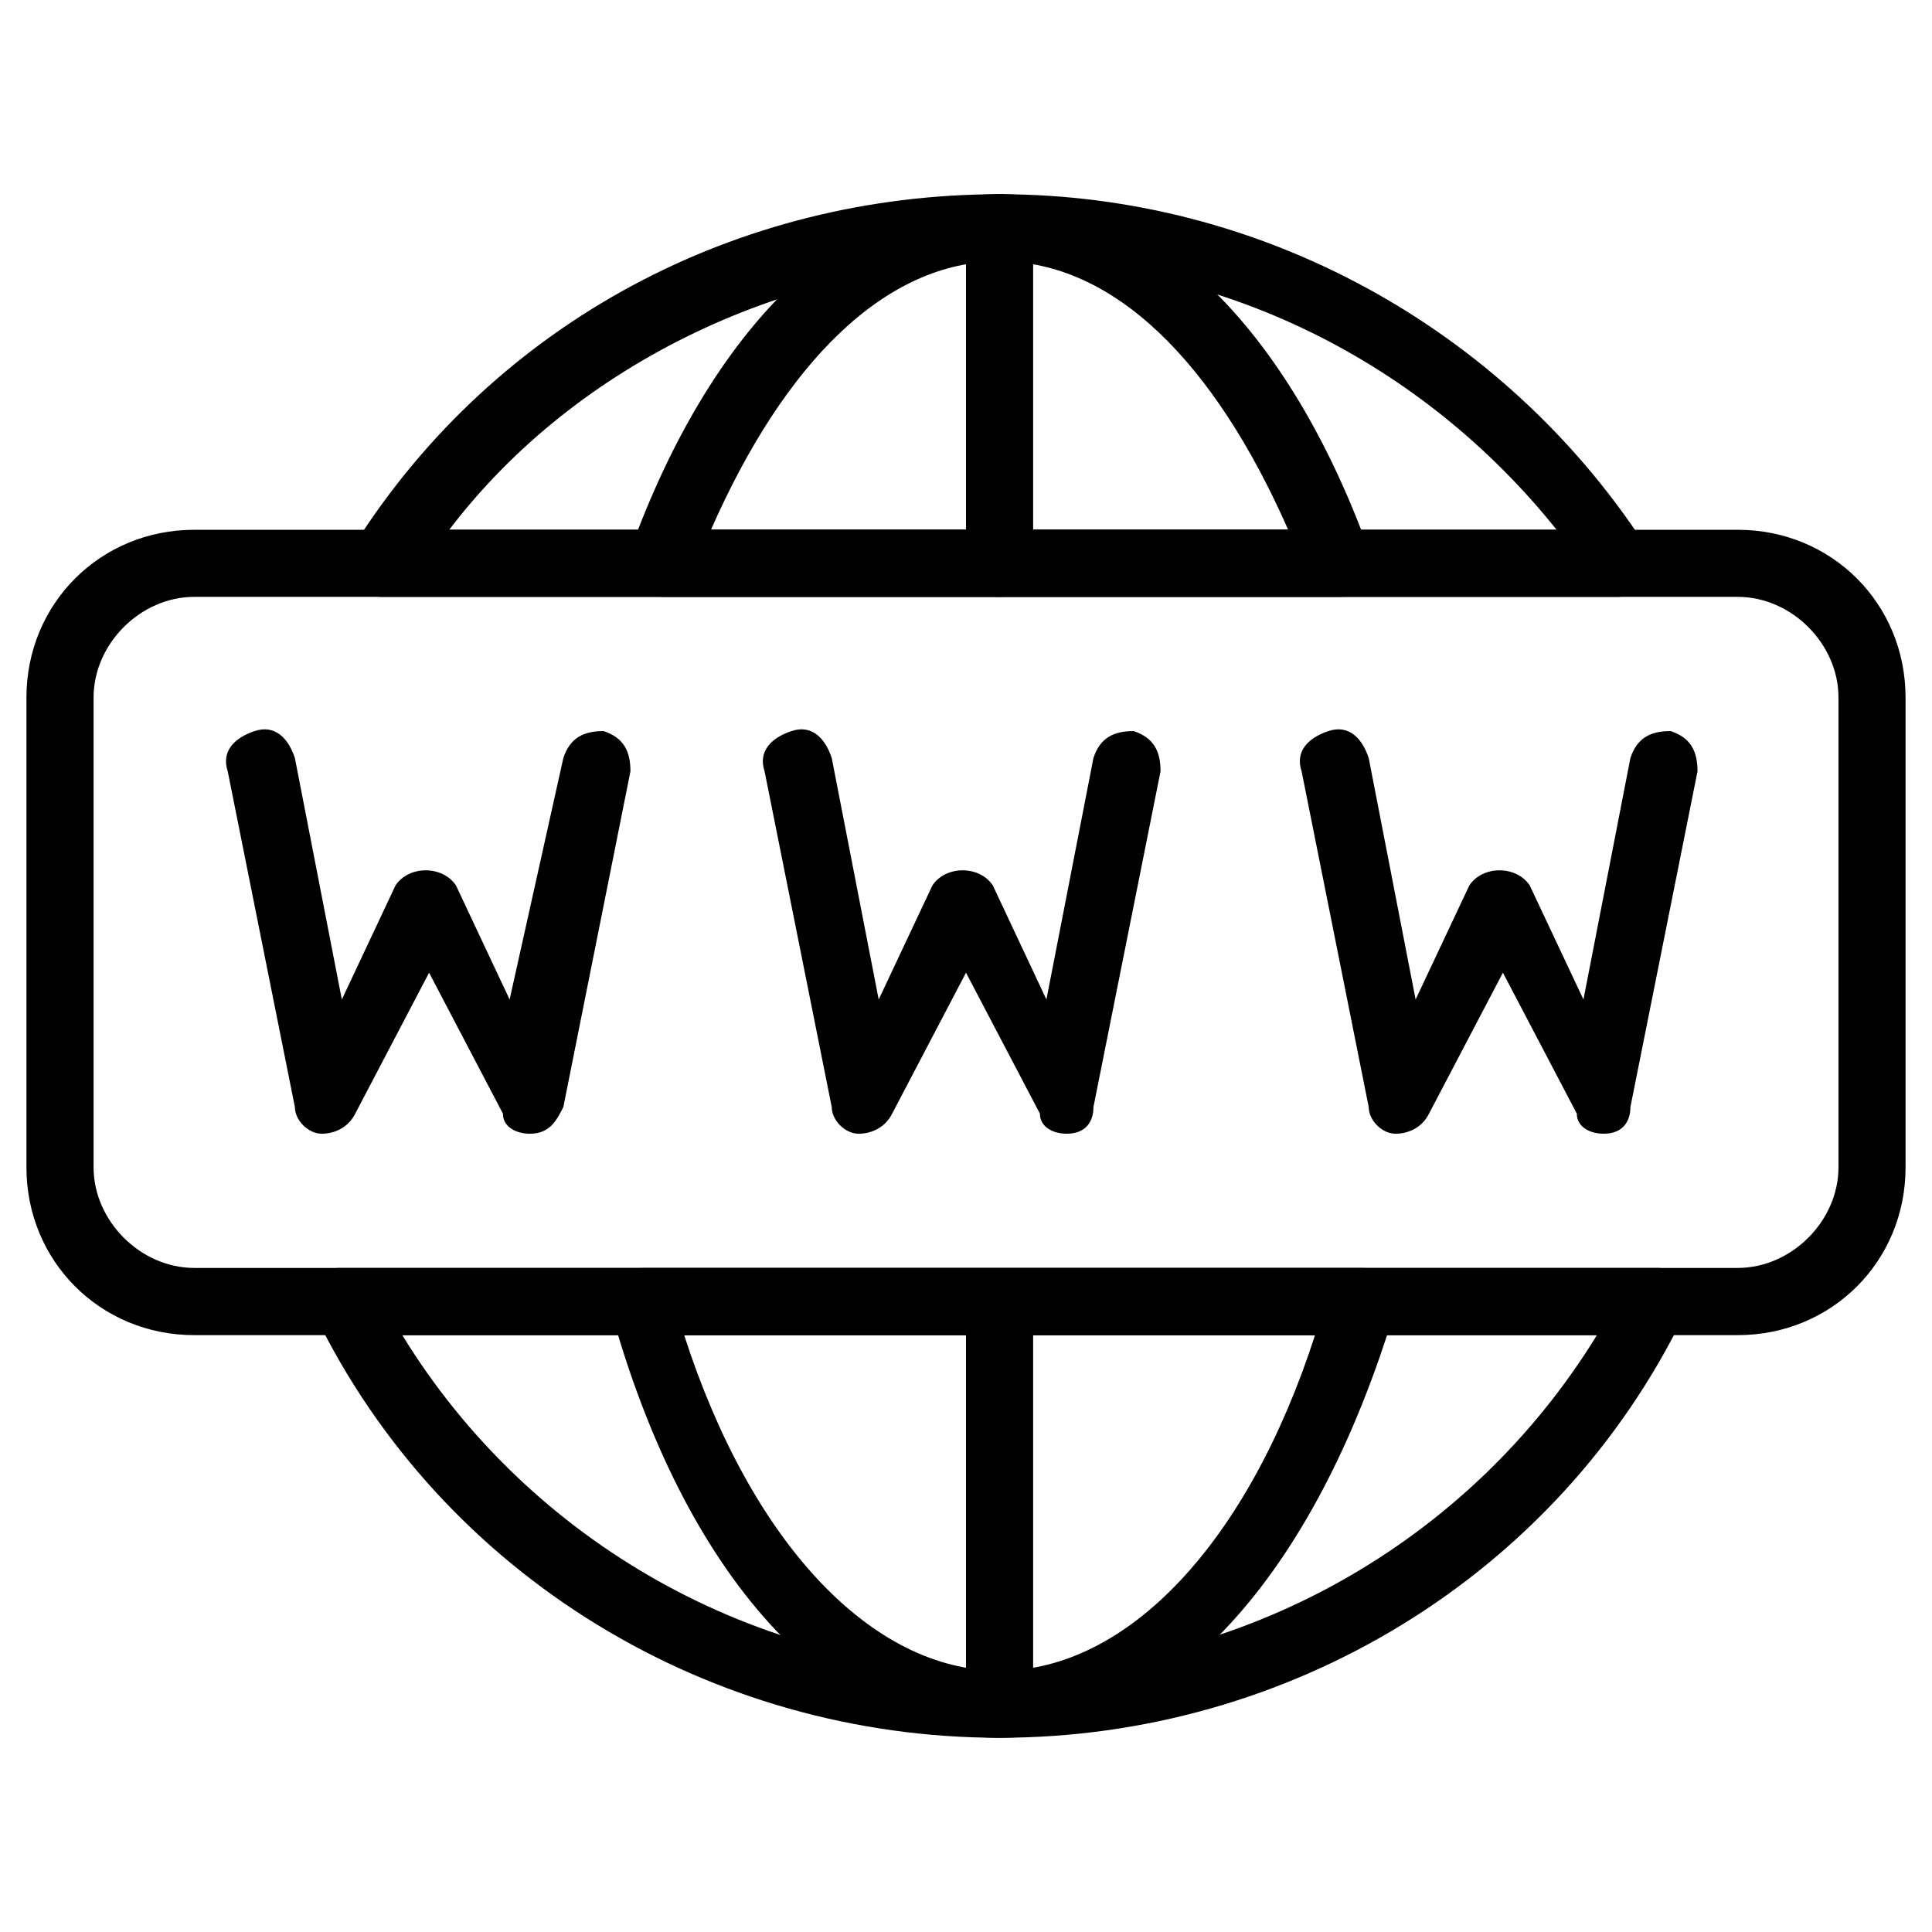
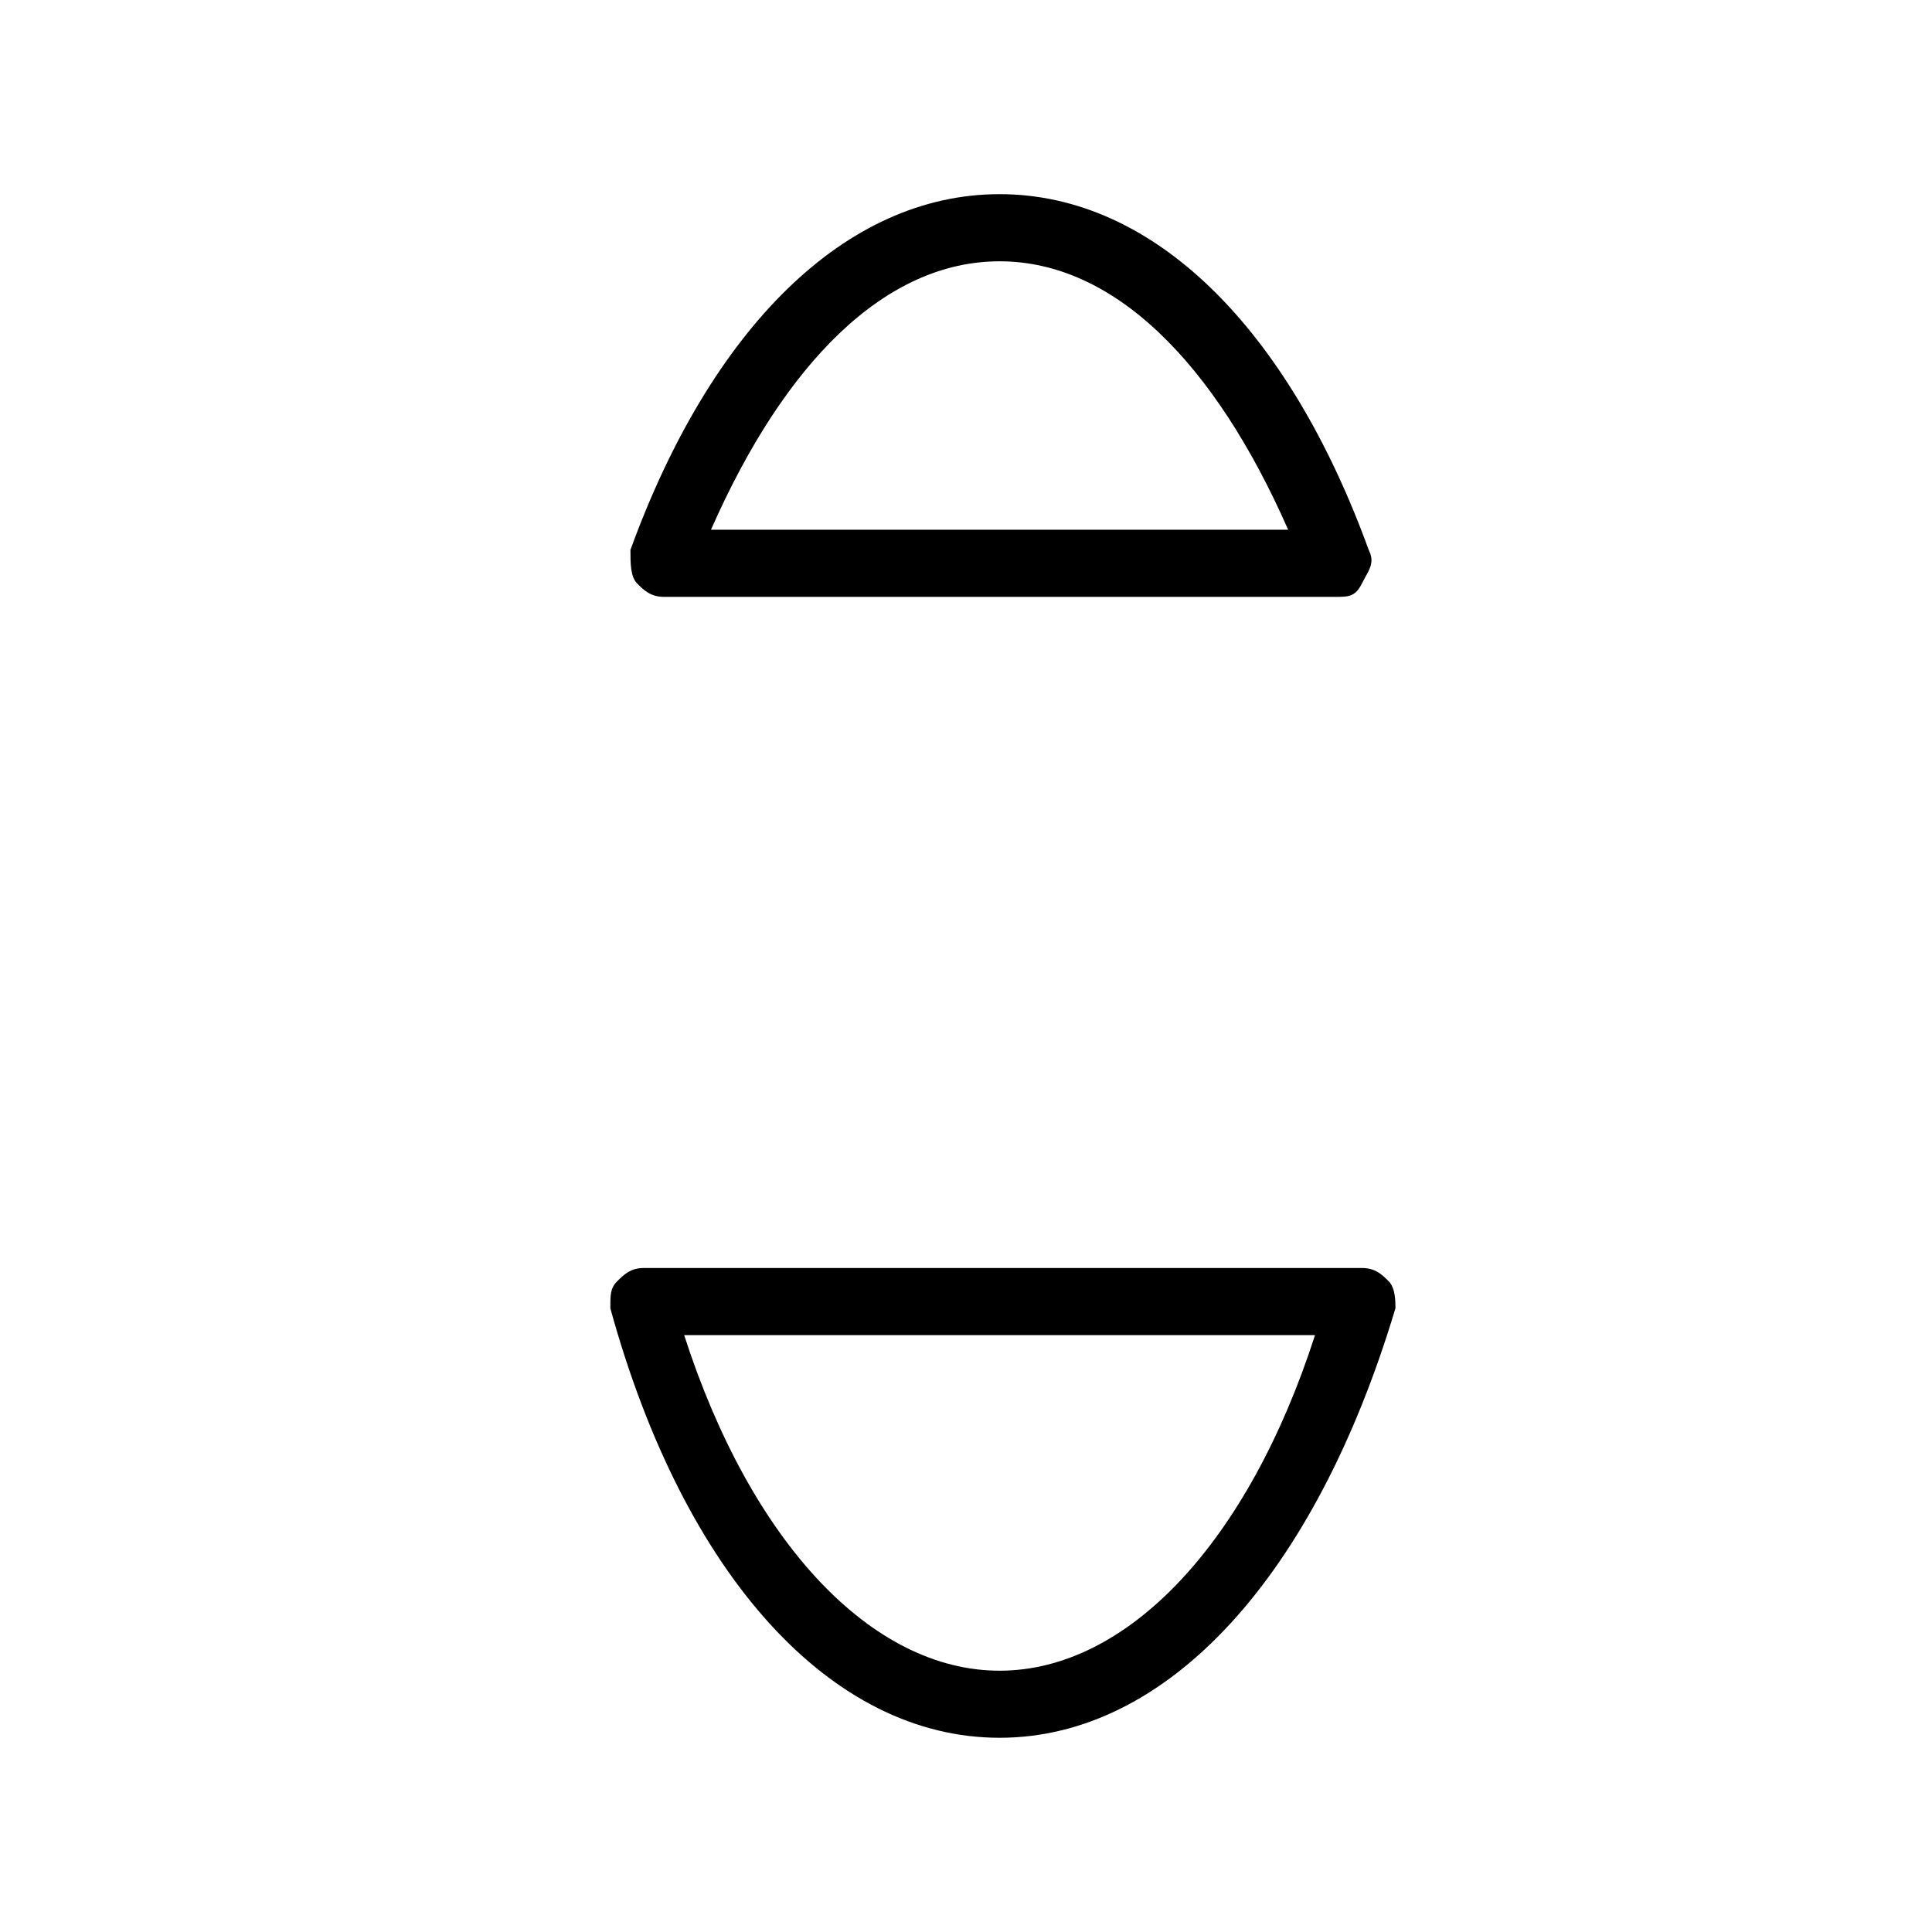
<svg xmlns="http://www.w3.org/2000/svg" version="1.1" id="图层_1" x="0px" y="0px" width="32px" height="32px" viewBox="0 0 32 32" enable-background="new 0 0 32 32" xml:space="preserve">
-   <path d="M8.775,18.778c-0.222,0-0.445-0.11-0.445-0.333l-1.223-2.334l-1.223,2.334c-0.111,0.223-0.334,0.333-0.556,0.333  s-0.444-0.222-0.444-0.443l-1.112-5.559c-0.111-0.333,0.111-0.556,0.445-0.667c0.333-0.111,0.556,0.111,0.667,0.445l0.778,4.001  l0.889-1.89c0.222-0.333,0.778-0.333,1.001,0l0.889,1.89l0.89-4.001c0.111-0.333,0.333-0.445,0.667-0.445  c0.333,0.111,0.444,0.334,0.444,0.667l-1.111,5.559C9.219,18.557,9.108,18.778,8.775,18.778z M17.667,18.778  c-0.222,0-0.443-0.11-0.443-0.333L16,16.111l-1.223,2.334c-0.111,0.223-0.333,0.333-0.556,0.333c-0.223,0-0.445-0.222-0.445-0.443  l-1.112-5.559c-0.111-0.333,0.111-0.556,0.445-0.667c0.333-0.111,0.556,0.111,0.667,0.445l0.778,4.001l0.89-1.89  c0.222-0.333,0.778-0.333,1,0l0.888,1.89l0.779-4.001c0.11-0.333,0.333-0.445,0.666-0.445c0.334,0.111,0.445,0.334,0.445,0.667  l-1.111,5.559C18.112,18.557,18.001,18.778,17.667,18.778z M26.56,18.778c-0.222,0-0.443-0.11-0.443-0.333l-1.224-2.334  l-1.224,2.334c-0.109,0.223-0.332,0.333-0.556,0.333c-0.222,0-0.443-0.222-0.443-0.443l-1.111-5.559  c-0.112-0.333,0.11-0.556,0.443-0.667c0.334-0.111,0.556,0.111,0.668,0.445l0.777,4.001l0.89-1.89c0.222-0.333,0.777-0.333,1,0  l0.89,1.89l0.778-4.001c0.11-0.333,0.333-0.445,0.667-0.445c0.333,0.111,0.444,0.334,0.444,0.667l-1.111,5.559  C27.005,18.557,26.894,18.778,26.56,18.778z M16.556,9.886C16.222,9.886,16,9.664,16,9.331V3.772c0-0.333,0.222-0.556,0.556-0.556  c0.334,0,0.556,0.222,0.556,0.556v5.558C17.111,9.664,16.89,9.886,16.556,9.886z M16.556,28.228c-0.333,0-0.556-0.223-0.556-0.556  v-5.558c0-0.334,0.222-0.556,0.556-0.556c0.334,0,0.556,0.222,0.556,0.556v5.558C17.111,28.005,16.89,28.228,16.556,28.228z" />
  <path d="M22.114,9.886H10.998c-0.222,0-0.334-0.111-0.445-0.222c-0.111-0.111-0.111-0.333-0.111-0.556  c1.334-3.668,3.557-5.892,6.114-5.892s4.78,2.223,6.114,5.892c0.111,0.222,0,0.333-0.112,0.556  C22.447,9.886,22.336,9.886,22.114,9.886z M11.776,8.774h9.56c-1.223-2.779-2.891-4.446-4.78-4.446  C14.667,4.328,12.999,5.996,11.776,8.774z M16.556,28.783c-2.779,0-5.224-2.667-6.447-7.114c0-0.223,0-0.333,0.111-0.444  s0.222-0.223,0.444-0.223h11.894c0.224,0,0.334,0.111,0.446,0.223c0.109,0.111,0.109,0.334,0.109,0.444  C21.78,26.116,19.335,28.783,16.556,28.783z M11.332,22.114c1.111,3.446,3.112,5.558,5.224,5.558c2.112,0,4.113-2.111,5.225-5.558  H11.332z" />
-   <path d="M26.782,9.886H6.33c-0.223,0-0.445-0.111-0.445-0.333c-0.111-0.222-0.111-0.444,0-0.556c2.334-3.668,6.336-5.78,10.671-5.78  s8.337,2.223,10.672,5.78c0.11,0.222,0.11,0.333,0,0.556C27.228,9.775,27.005,9.886,26.782,9.886z M7.441,8.774h18.341  c-2.223-2.779-5.559-4.446-9.114-4.446C13.11,4.328,9.553,5.996,7.441,8.774z M16.556,28.783c-4.78,0-9.226-2.667-11.338-7.003  c-0.111-0.222-0.111-0.334,0-0.556c0.111-0.223,0.333-0.223,0.444-0.223h21.787c0.223,0,0.334,0.111,0.445,0.223  c0.11,0.111,0.11,0.334,0,0.556C25.782,26.116,21.336,28.783,16.556,28.783z M6.663,22.114c2.112,3.446,5.892,5.558,9.893,5.558  c4.002,0,7.781-2.111,9.894-5.558H6.663z" />
-   <path d="M28.783,22.114H3.217c-1.556,0-2.779-1.224-2.779-2.779v-7.781c0-1.556,1.223-2.779,2.779-2.779h25.566  c1.556,0,2.779,1.223,2.779,2.779v7.781C31.563,20.891,30.339,22.114,28.783,22.114z M3.217,9.886c-0.89,0-1.667,0.778-1.667,1.667  v7.781c0,0.889,0.778,1.667,1.667,1.667h25.566c0.89,0,1.668-0.778,1.668-1.667v-7.781c0-0.89-0.778-1.667-1.668-1.667H3.217z" />
</svg>